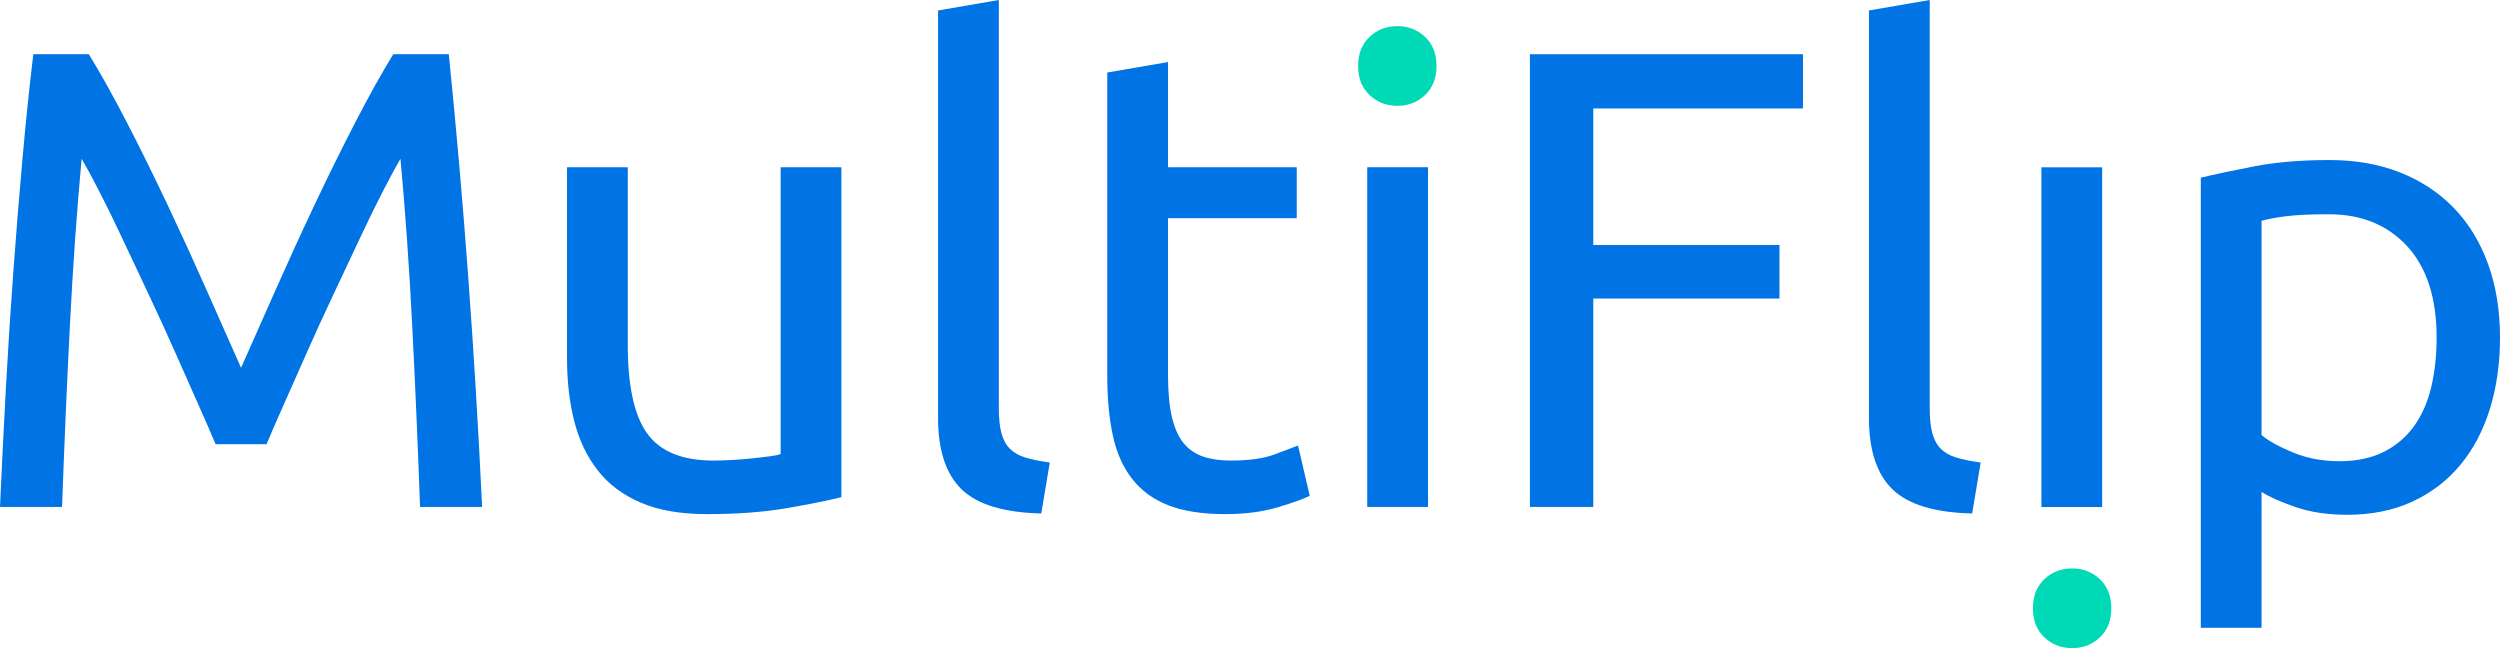
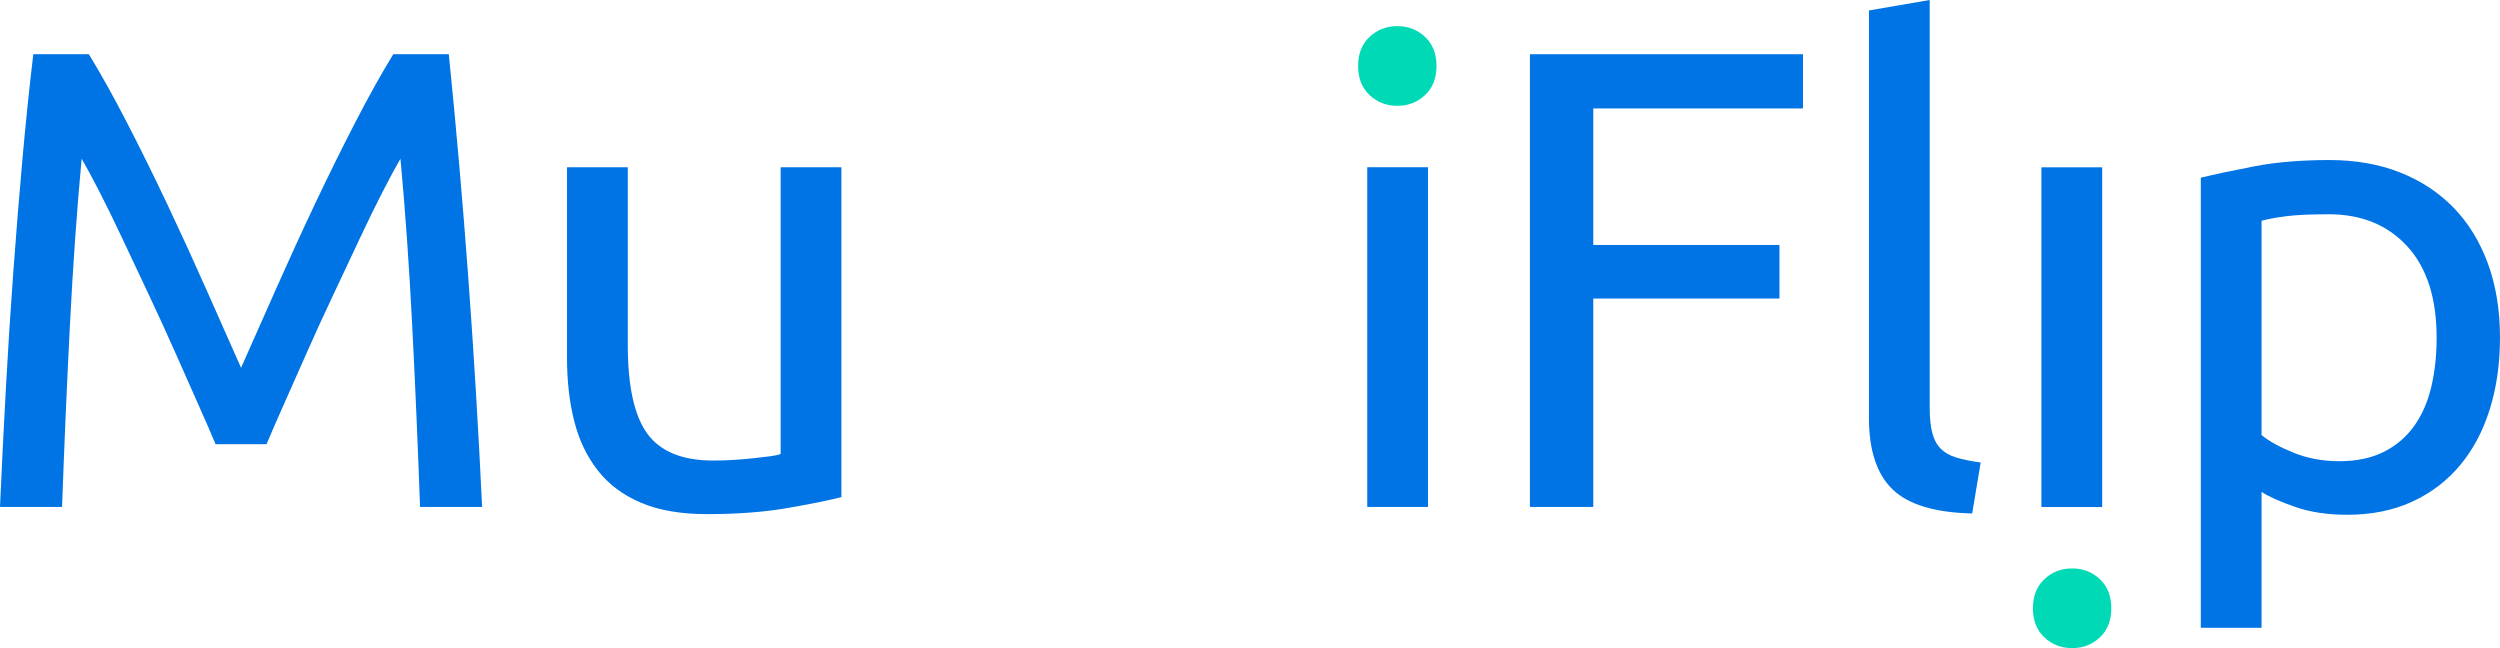
<svg xmlns="http://www.w3.org/2000/svg" version="1.1" id="Ebene_1" x="0px" y="0px" width="382.692px" height="99.213px" viewBox="0 0 382.692 99.213" enable-background="new 0 0 382.692 99.213" xml:space="preserve">
  <path fill="#0073E5" d="M33,68c-0.667-1.6-1.55-3.633-2.65-6.1c-1.1-2.465-2.284-5.133-3.55-8c-1.267-2.865-2.617-5.815-4.05-8.85   c-1.435-3.033-2.785-5.9-4.05-8.6c-1.267-2.7-2.45-5.116-3.55-7.25c-1.1-2.133-1.984-3.766-2.65-4.9   c-0.734,7.867-1.334,16.384-1.8,25.55c-0.467,9.167-0.867,18.417-1.2,27.75H0c0.266-6,0.565-12.05,0.9-18.15   c0.333-6.1,0.715-12.1,1.15-18c0.433-5.9,0.9-11.65,1.4-17.25S4.5,13.3,5.1,8.3h8.5c1.8,2.934,3.733,6.4,5.8,10.4   c2.065,4,4.133,8.184,6.2,12.55c2.066,4.367,4.066,8.734,6,13.1c1.933,4.367,3.7,8.35,5.3,11.95c1.6-3.6,3.366-7.583,5.3-11.95   c1.933-4.366,3.933-8.733,6-13.1c2.066-4.366,4.133-8.55,6.2-12.55c2.065-4,4-7.466,5.8-10.4h8.5   c2.266,22.334,3.966,45.434,5.1,69.3h-9.5c-0.334-9.333-0.734-18.583-1.2-27.75c-0.467-9.166-1.067-17.683-1.8-25.55   c-0.667,1.134-1.55,2.767-2.65,4.9c-1.1,2.134-2.285,4.55-3.55,7.25c-1.267,2.7-2.617,5.567-4.05,8.6   c-1.435,3.034-2.784,5.984-4.05,8.85c-1.268,2.867-2.45,5.535-3.55,8c-1.1,2.467-1.984,4.5-2.65,6.1H33z" />
  <path fill="#0073E5" d="M128.798,76.1c-2.134,0.534-4.95,1.1-8.45,1.7c-3.5,0.6-7.55,0.9-12.15,0.9c-4,0-7.367-0.584-10.1-1.75   c-2.734-1.166-4.935-2.816-6.6-4.95c-1.667-2.133-2.867-4.65-3.6-7.55c-0.734-2.9-1.1-6.116-1.1-9.65V25.6h9.3v27.2   c0,6.334,1,10.867,3,13.6c2,2.734,5.365,4.1,10.1,4.1c1,0,2.033-0.033,3.1-0.1c1.066-0.065,2.066-0.15,3-0.25   c0.933-0.1,1.783-0.2,2.55-0.3c0.766-0.1,1.315-0.216,1.65-0.35V25.6h9.3V76.1z" />
-   <path fill="#0073E5" d="M159.397,78.6c-5.734-0.134-9.8-1.366-12.2-3.7c-2.4-2.333-3.6-5.965-3.6-10.9V1.6l9.3-1.6v62.5   c0,1.535,0.133,2.8,0.4,3.8c0.266,1,0.7,1.8,1.3,2.4c0.6,0.6,1.4,1.05,2.4,1.35c1,0.3,2.232,0.55,3.7,0.75L159.397,78.6z" />
-   <path fill="#0073E5" d="M178.797,25.6h19.7v7.8h-19.7v24c0,2.6,0.2,4.75,0.6,6.45c0.4,1.7,1,3.034,1.8,4c0.8,0.967,1.8,1.65,3,2.05   c1.2,0.4,2.6,0.6,4.2,0.6c2.799,0,5.049-0.315,6.75-0.95c1.699-0.633,2.883-1.083,3.549-1.35l1.801,7.7   c-0.934,0.467-2.566,1.05-4.9,1.75c-2.334,0.7-5,1.05-8,1.05c-3.534,0-6.45-0.45-8.75-1.35s-4.15-2.25-5.55-4.05   c-1.4-1.8-2.385-4.016-2.95-6.65c-0.567-2.633-0.85-5.683-0.85-9.15V11.1l9.3-1.6V25.6z" />
  <path fill="#0073E5" d="M218.596,77.6h-9.3v-52h9.3V77.6z" />
  <path fill="#0073E5" d="M234.195,77.6V8.3h41.801v8.3h-32.101v20.9h28.5v8.2h-28.5v31.9H234.195z" />
  <path fill="#0073E5" d="M301.894,78.6c-5.734-0.134-9.8-1.366-12.199-3.7c-2.4-2.333-3.601-5.965-3.601-10.9V1.6l9.3-1.6v62.5   c0,1.535,0.133,2.8,0.4,3.8c0.266,1,0.7,1.8,1.3,2.4c0.601,0.6,1.4,1.05,2.4,1.35c1,0.3,2.232,0.55,3.7,0.75L301.894,78.6z" />
  <path fill="#0073E5" d="M312.493,25.613h9.3v52h-9.3V25.613z" />
  <path fill="#0073E5" d="M382.692,51.7c0,3.934-0.517,7.567-1.55,10.9c-1.034,3.334-2.55,6.2-4.55,8.6s-4.45,4.267-7.351,5.6   c-2.899,1.333-6.217,2-9.949,2c-3,0-5.65-0.4-7.95-1.2s-4.018-1.565-5.15-2.3v20.8h-9.3V27.2c2.2-0.533,4.95-1.116,8.25-1.75   c3.3-0.633,7.115-0.95,11.45-0.95c4,0,7.6,0.634,10.8,1.9c3.2,1.268,5.933,3.067,8.2,5.4c2.266,2.334,4.016,5.184,5.25,8.55   C382.075,43.717,382.692,47.5,382.692,51.7z M372.992,51.7c0-6.066-1.5-10.733-4.5-14c-3-3.266-7-4.9-12-4.9   c-2.8,0-4.984,0.1-6.55,0.3c-1.567,0.2-2.817,0.435-3.75,0.7v32.8c1.133,0.935,2.766,1.834,4.9,2.7c2.133,0.867,4.466,1.3,7,1.3   c2.665,0,4.95-0.483,6.85-1.45c1.9-0.965,3.45-2.3,4.65-4c1.2-1.7,2.065-3.7,2.6-6C372.726,56.85,372.992,54.367,372.992,51.7z" />#
	<path fill="#00D9B5" d="M213.896,16.2c-1.667,0-3.084-0.55-4.25-1.65c-1.167-1.1-1.75-2.583-1.75-4.45c0-1.866,0.583-3.35,1.75-4.45   c1.166-1.1,2.583-1.65,4.25-1.65c1.666,0,3.083,0.55,4.25,1.65c1.166,1.1,1.75,2.584,1.75,4.45c0,1.867-0.584,3.35-1.75,4.45   C216.979,15.65,215.562,16.2,213.896,16.2z" />
  <path fill="#00D9B5" d="M317.193,87.013c1.667,0,3.084,0.55,4.25,1.65c1.167,1.1,1.75,2.583,1.75,4.45c0,1.866-0.583,3.35-1.75,4.45   c-1.166,1.1-2.583,1.65-4.25,1.65c-1.666,0-3.083-0.55-4.25-1.65c-1.166-1.1-1.75-2.584-1.75-4.45c0-1.867,0.584-3.35,1.75-4.45   C314.11,87.563,315.527,87.013,317.193,87.013z" />
</svg>